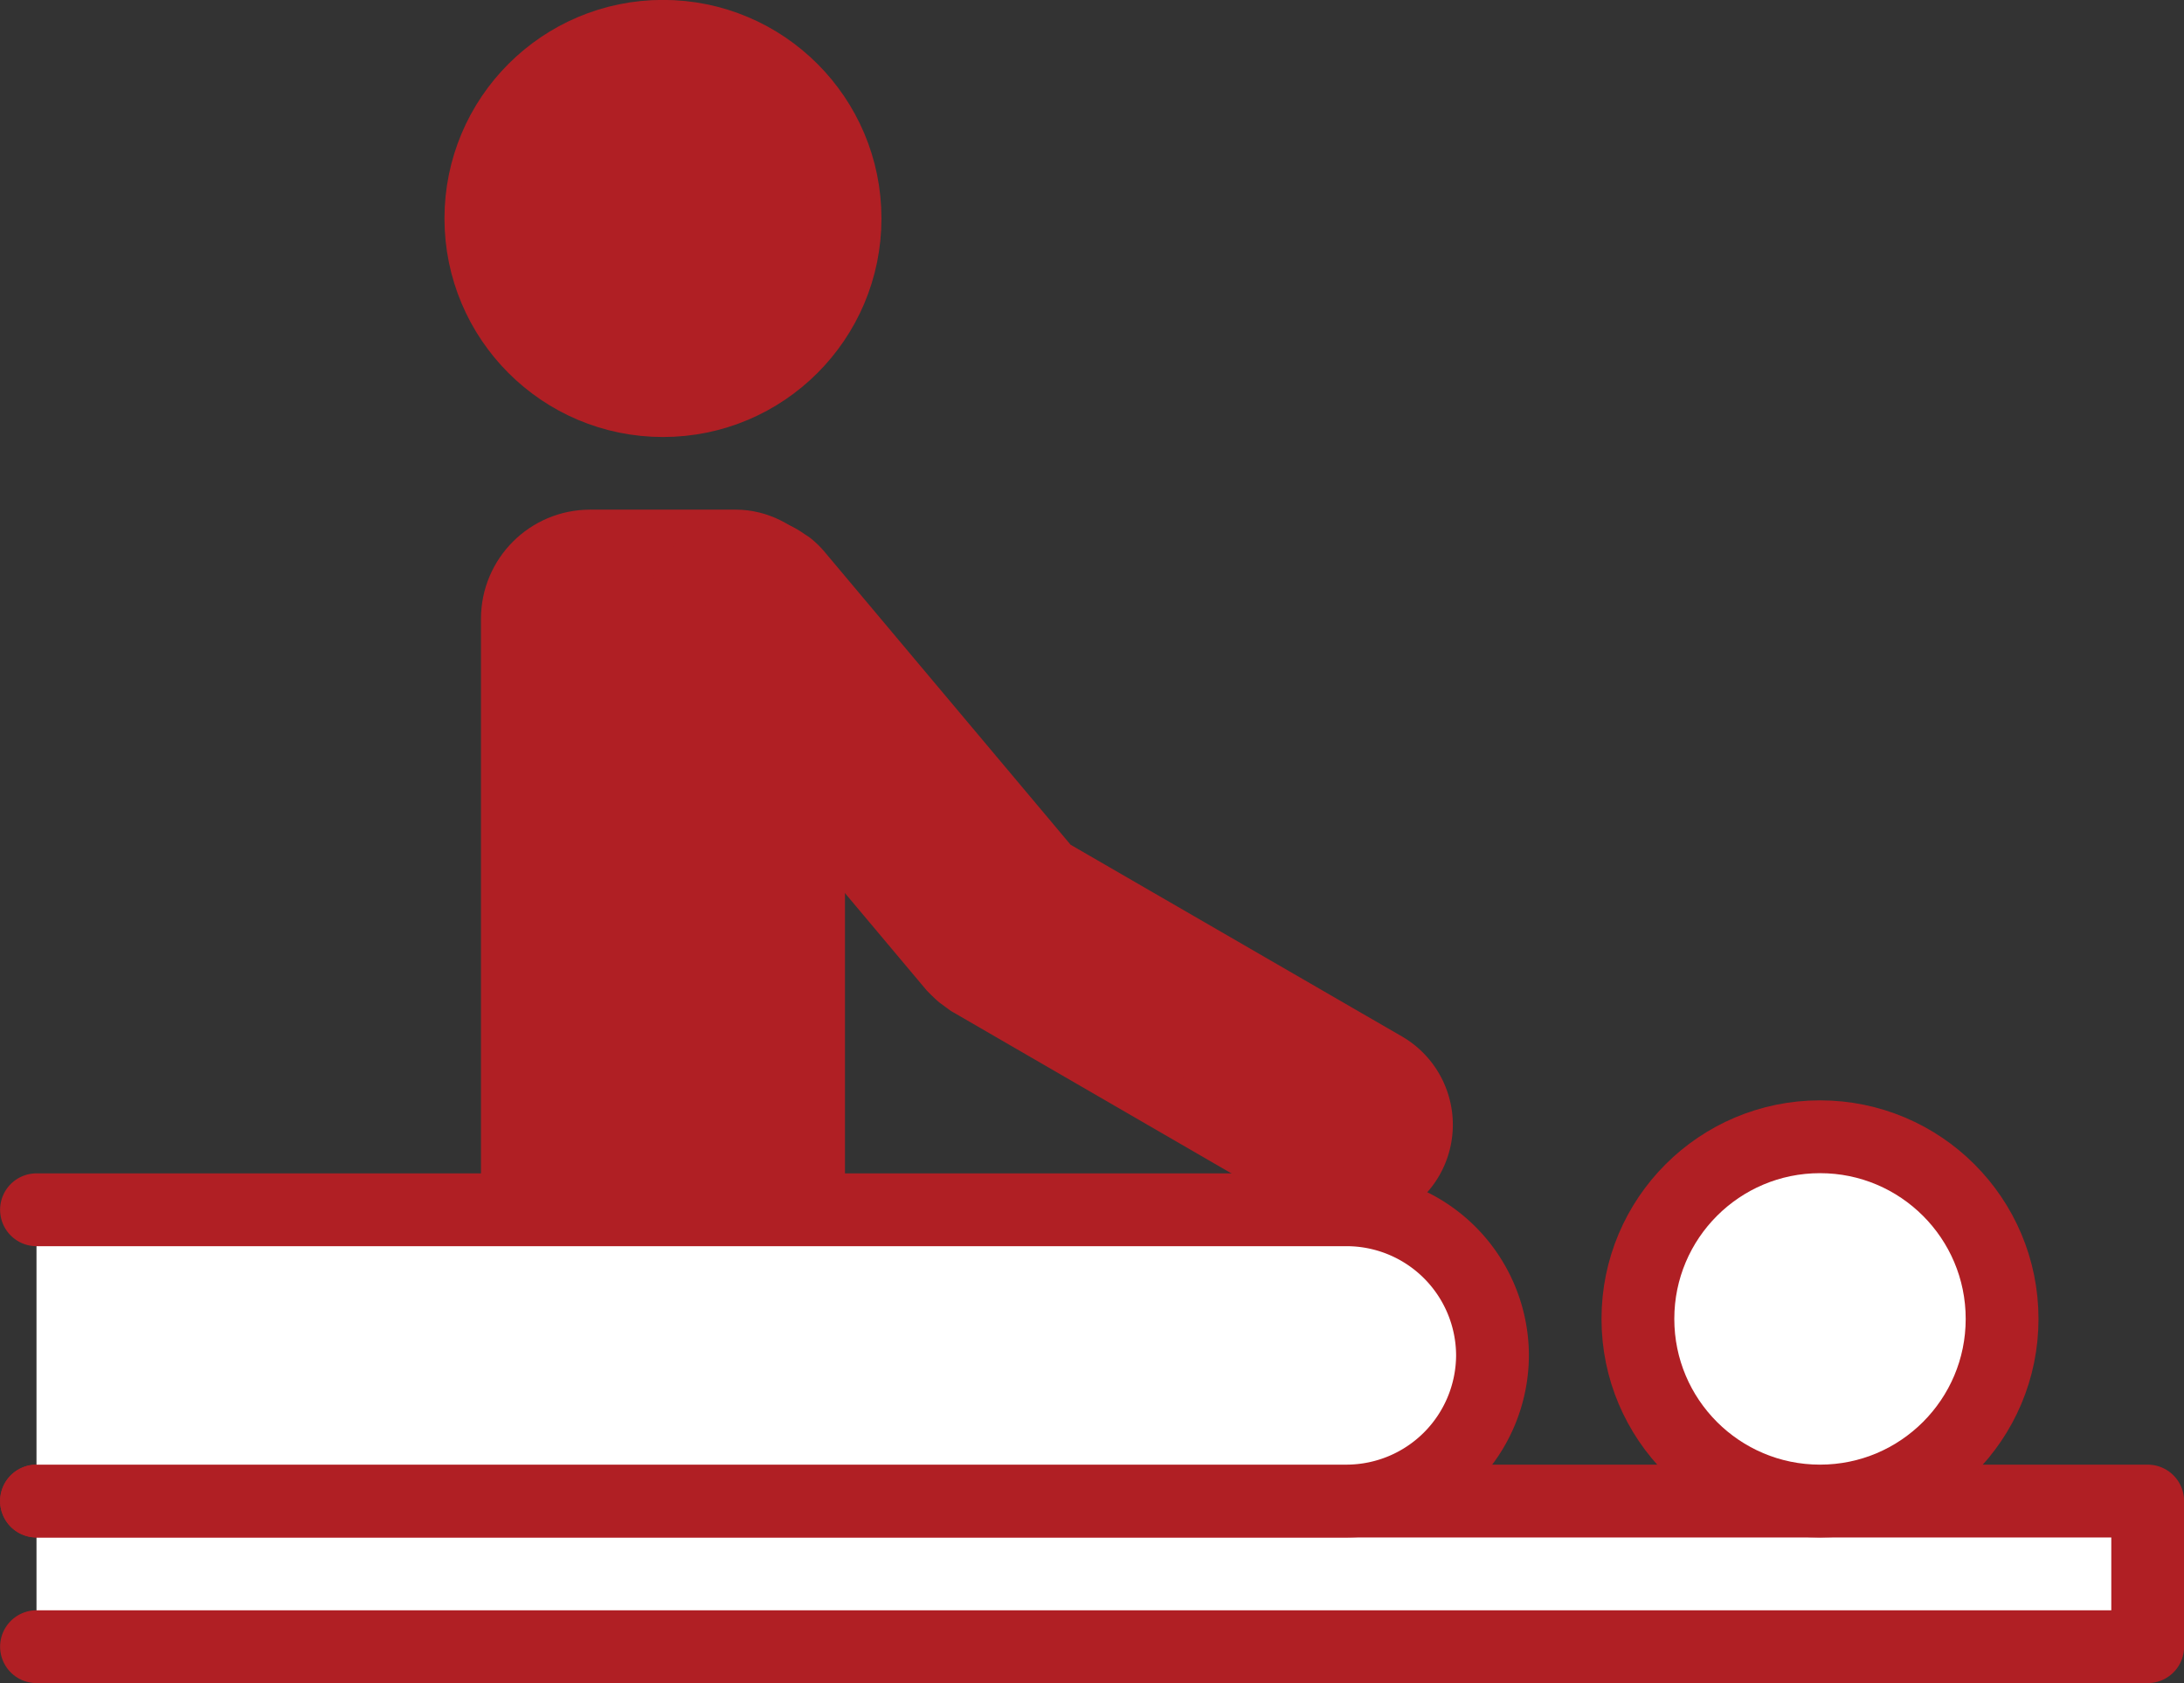
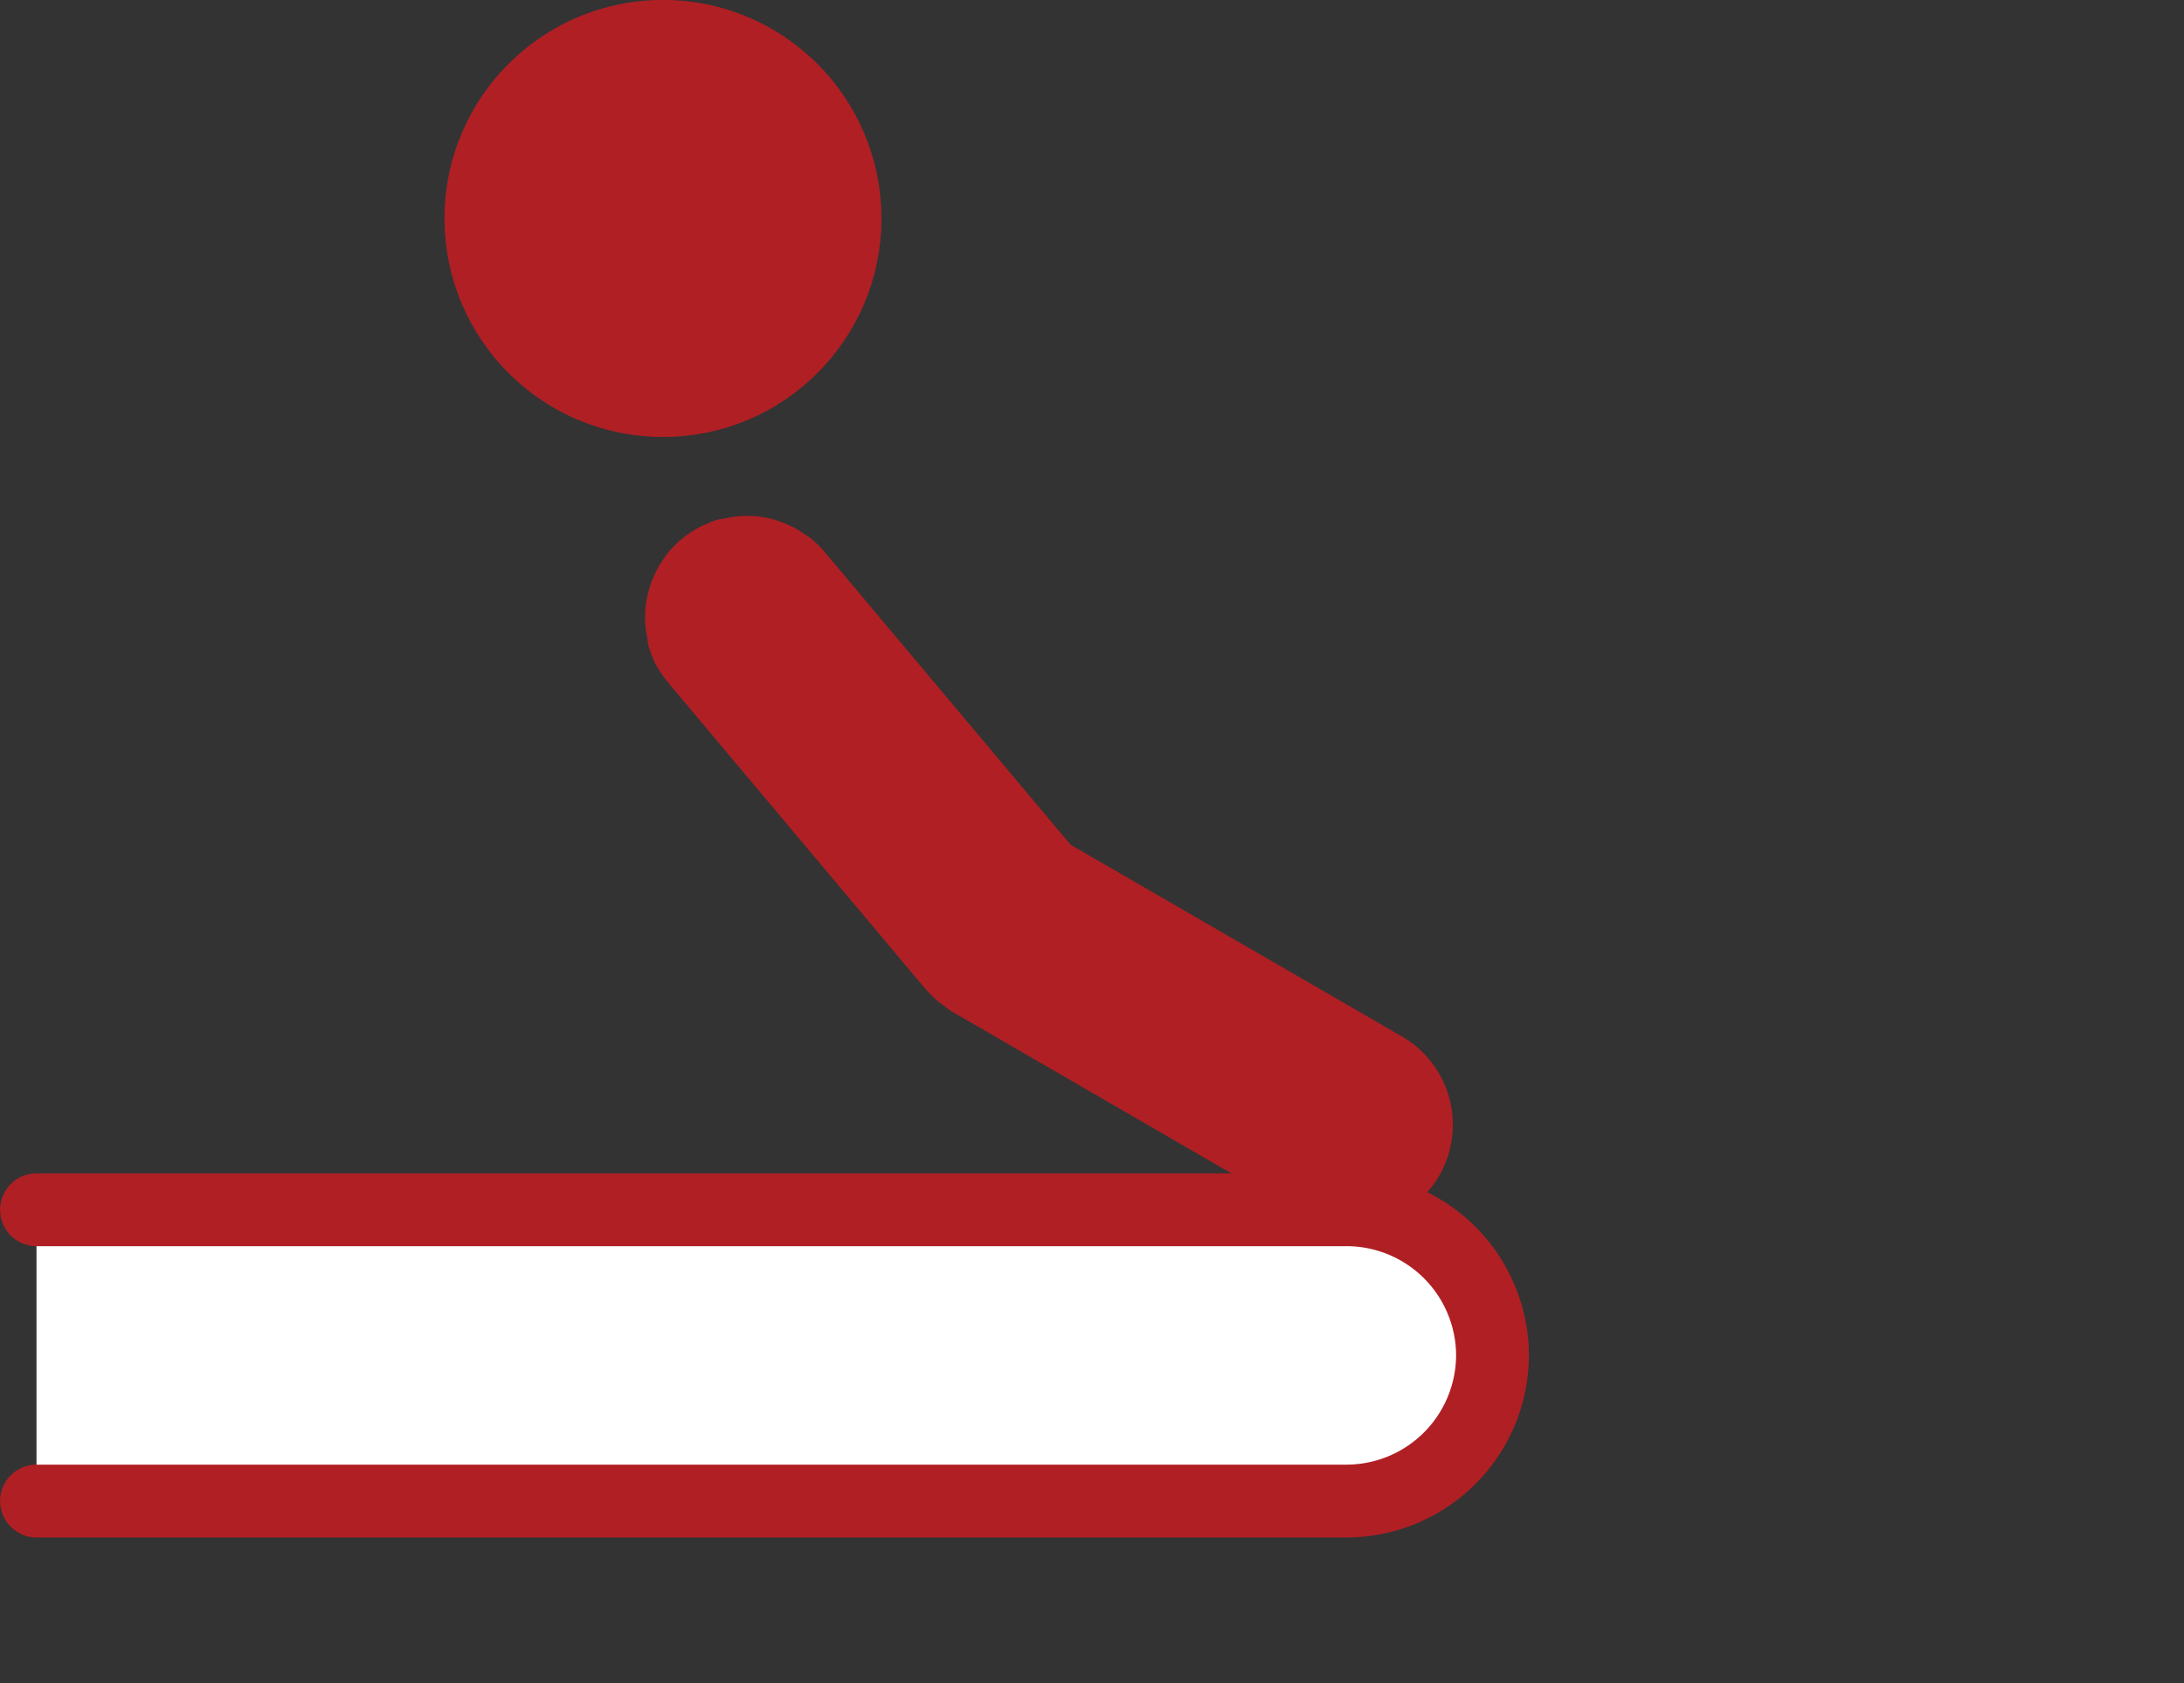
<svg xmlns="http://www.w3.org/2000/svg" viewBox="0 0 112.5 86.67">
  <rect x="0" y="0" width="112.5" height="86.67" fill="#333333" stroke="none" />
  <defs>
    <style>.cls-1,.cls-2{fill:#b01f24;}.cls-1,.cls-3,.cls-4,.cls-5{stroke:#b01f24;stroke-linecap:round;stroke-linejoin:round;}.cls-1,.cls-3,.cls-5{stroke-width:3.75px;}.cls-3,.cls-4{fill:none;}.cls-4{stroke-width:3px;}.cls-5,.cls-6{fill:#fff;}</style>
  </defs>
  <g id="Layer_2" data-name="Layer 2">
    <g id="アイコン">
      <circle class="cls-1" cx="34.15" cy="11.25" r="9.38" />
-       <rect class="cls-2" x="26.65" y="28.12" width="15" height="39.38" rx="3.75" />
-       <rect class="cls-3" x="26.65" y="28.12" width="15" height="39.38" rx="3.75" />
      <path class="cls-2" d="M71.46,54.67l-17.29-10L41.34,29.4h0a3.58,3.58,0,0,0-.52-.51,2,2,0,0,0-.19-.12,3.29,3.29,0,0,0-.44-.28.59.59,0,0,0-.14-.06,3.49,3.49,0,0,0-2.54-.22l-.15,0a2.86,2.86,0,0,0-.48.2,1.21,1.21,0,0,0-.2.09,3.81,3.81,0,0,0-1.13.94c0,.06-.08.13-.13.19a3.23,3.23,0,0,0-.27.44s0,.1-.07.15a3.86,3.86,0,0,0-.34,1.24,3.65,3.65,0,0,0,.12,1.28c0,.05,0,.11,0,.16a3.29,3.29,0,0,0,.19.47c0,.07.06.15.1.21a3.4,3.4,0,0,0,.4.59s0,0,0,0L48.85,50l.17.17c.1.09.19.19.3.28l.3.22c.08.05.15.12.23.16h0L67.71,61.17a3.75,3.75,0,0,0,3.75-6.5Z" />
      <path class="cls-4" d="M71.46,54.67l-17.29-10L41.34,29.4h0a3.58,3.58,0,0,0-.52-.51,2,2,0,0,0-.19-.12,3.29,3.29,0,0,0-.44-.28.59.59,0,0,0-.14-.06,3.49,3.49,0,0,0-2.54-.22l-.15,0a2.86,2.86,0,0,0-.48.2,1.21,1.21,0,0,0-.2.09,3.81,3.81,0,0,0-1.13.94c0,.06-.08.13-.13.19a3.23,3.23,0,0,0-.27.44s0,.1-.07.15a3.86,3.86,0,0,0-.34,1.24,3.65,3.65,0,0,0,.12,1.28c0,.05,0,.11,0,.16a3.29,3.29,0,0,0,.19.47c0,.07.06.15.1.21a3.4,3.4,0,0,0,.4.59s0,0,0,0L48.85,50l.17.17c.1.09.19.19.3.28l.3.22c.08.05.15.12.23.16h0L67.71,61.17a3.75,3.75,0,0,0,3.75-6.5Z" />
-       <polyline class="cls-5" points="1.88 84.8 110.63 84.8 110.63 77.3 1.88 77.3" />
-       <circle class="cls-5" cx="93.75" cy="67.92" r="9.38" />
      <path class="cls-6" d="M1.88,62.3h67.5a7.52,7.52,0,0,1,7.5,7.5h0a7.53,7.53,0,0,1-7.5,7.5H1.88" />
-       <path class="cls-3" d="M1.88,62.3h67.5a7.52,7.52,0,0,1,7.5,7.5h0a7.53,7.53,0,0,1-7.5,7.5H1.88" />
+       <path class="cls-3" d="M1.88,62.3h67.5a7.52,7.52,0,0,1,7.5,7.5a7.53,7.53,0,0,1-7.5,7.5H1.88" />
    </g>
  </g>
</svg>